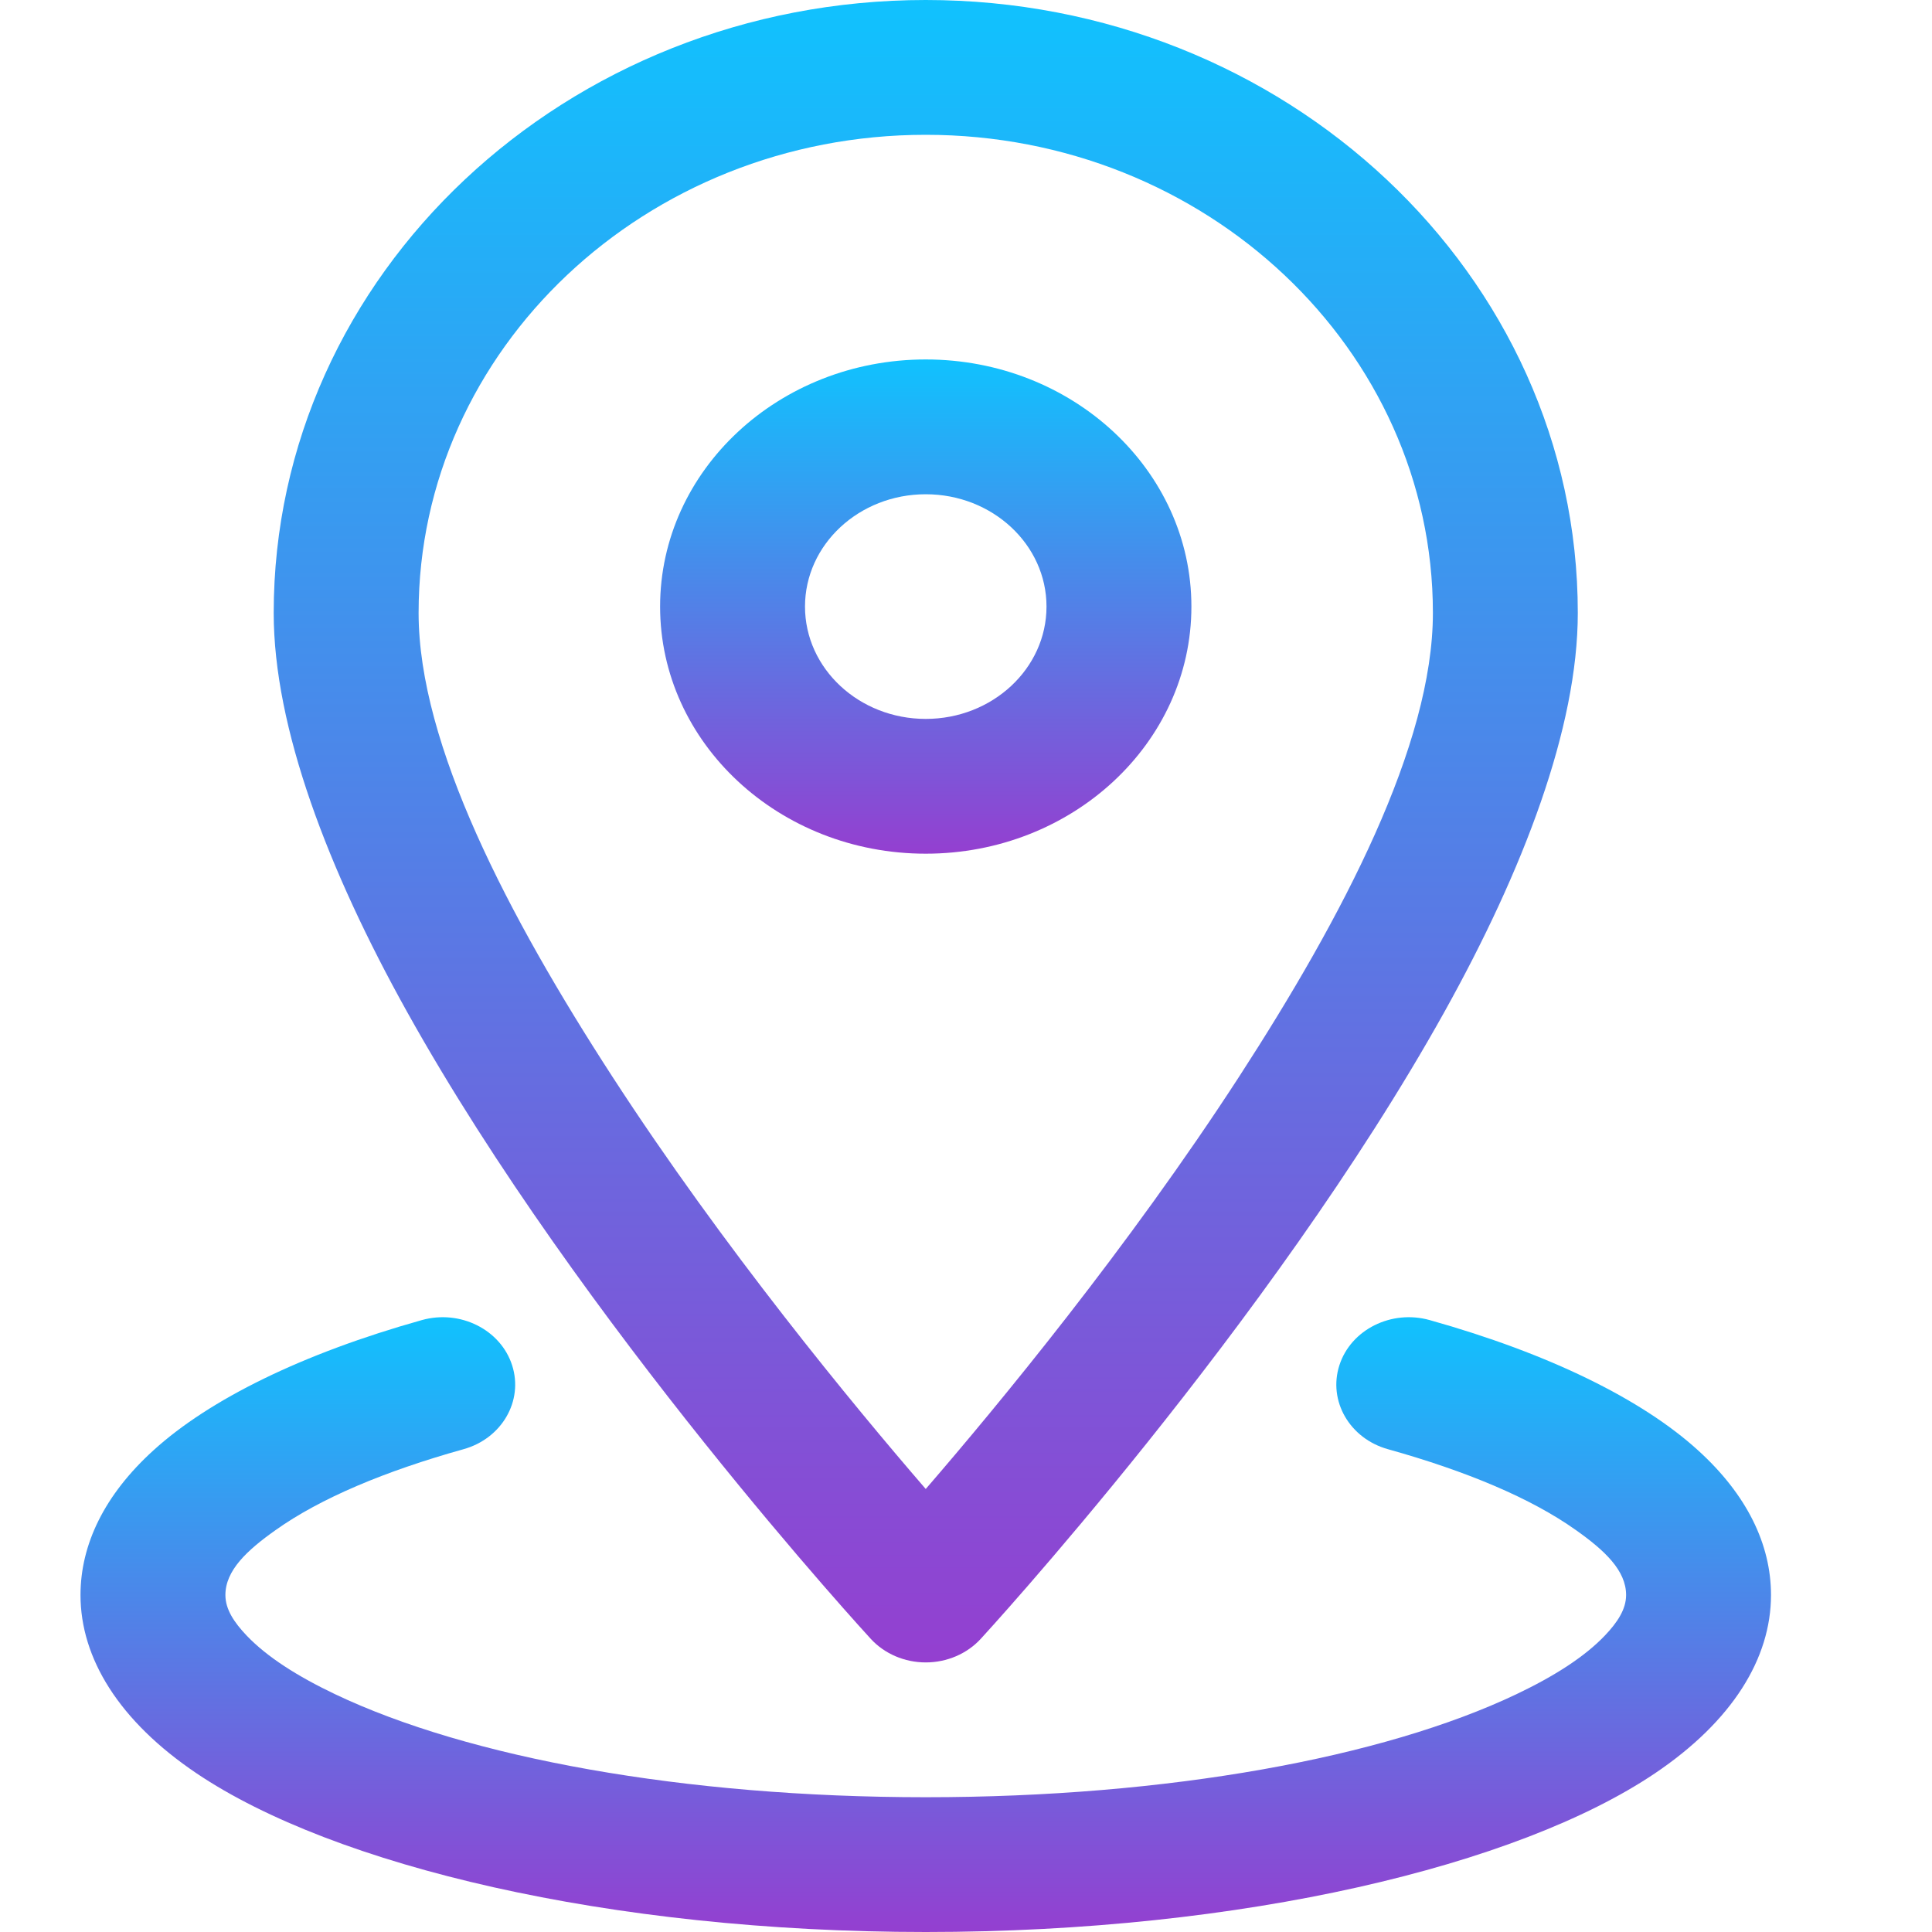
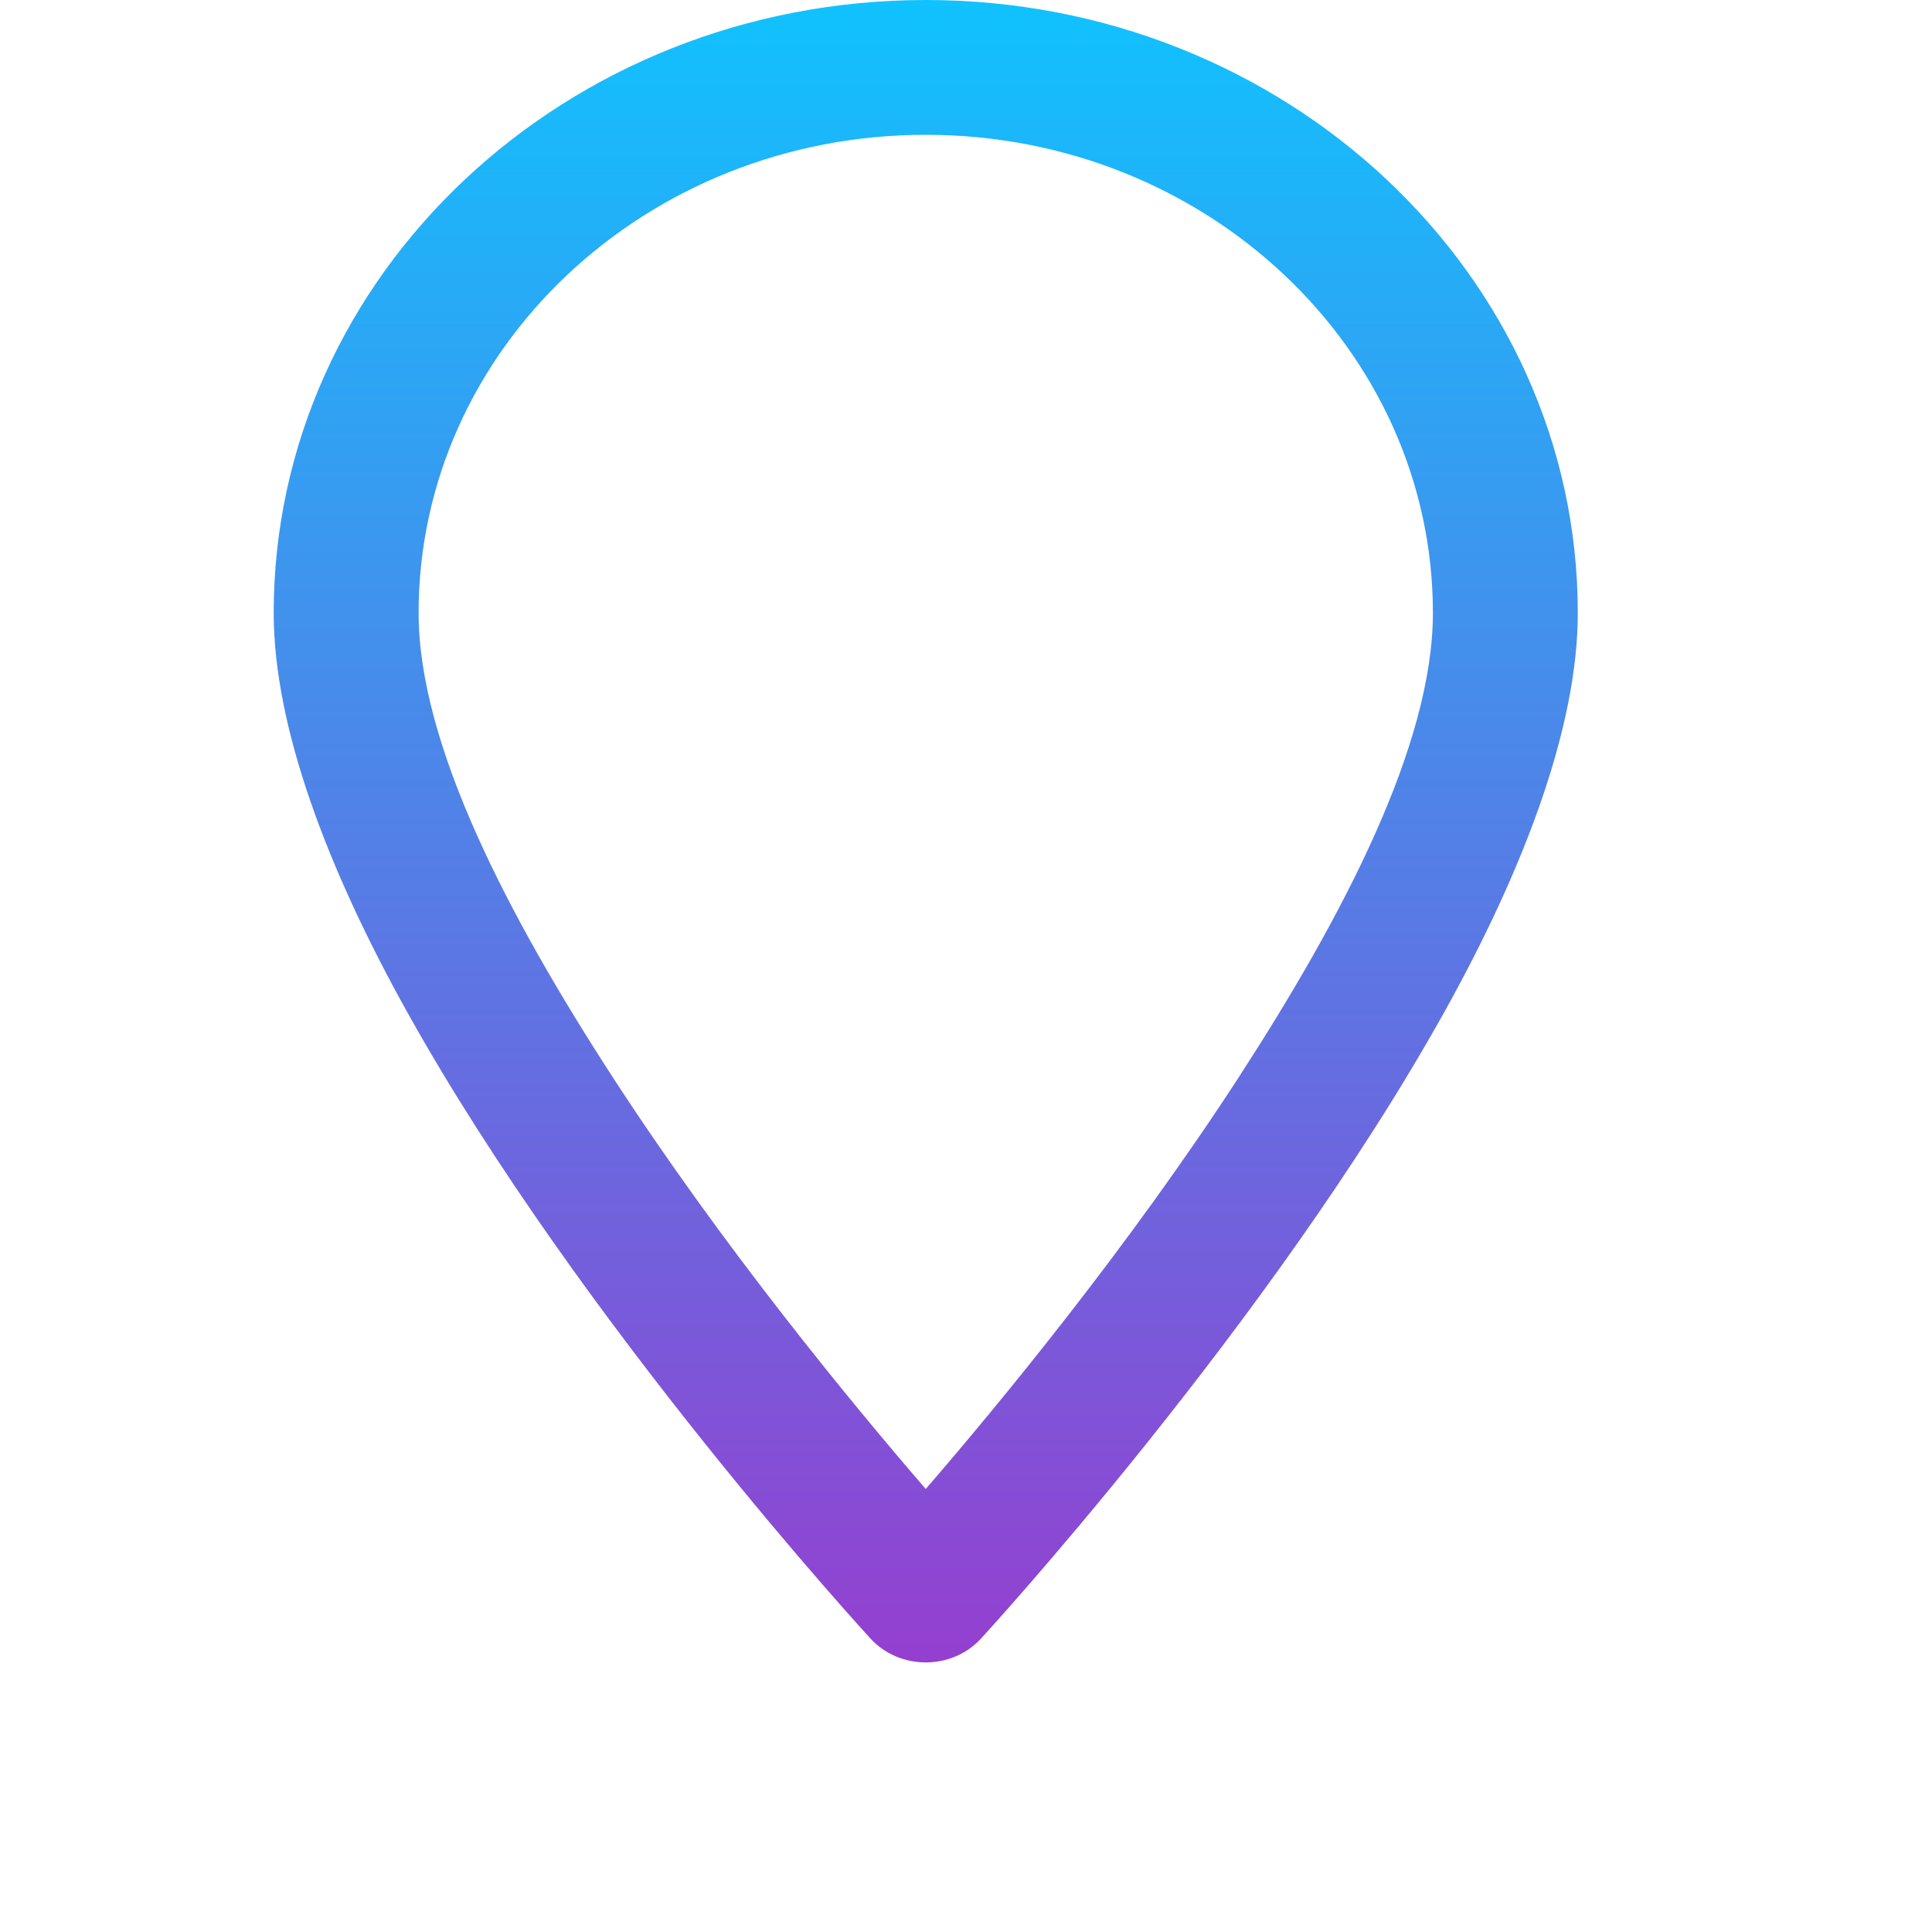
<svg xmlns="http://www.w3.org/2000/svg" width="75" height="75" viewBox="0 0 75 75" fill="none">
  <path fill-rule="evenodd" clip-rule="evenodd" d="M35.937 0C21.976 0 10.625 10.653 10.625 23.794C10.625 28.245 12.732 33.767 15.8 39.276C22.554 51.405 33.804 63.621 33.804 63.621C34.336 64.2 35.116 64.535 35.937 64.535C36.759 64.535 37.539 64.2 38.071 63.621C38.071 63.621 49.321 51.405 56.075 39.276C59.142 33.767 61.25 28.245 61.25 23.794C61.25 10.653 49.899 0 35.937 0ZM35.937 5.233C46.812 5.233 55.625 13.559 55.625 23.794C55.625 28.908 52.137 35.571 48.11 41.784C43.79 48.446 38.735 54.565 35.937 57.802C33.14 54.565 28.085 48.446 23.765 41.784C19.737 35.571 16.25 28.908 16.25 23.794C16.25 13.559 25.062 5.233 35.937 5.233Z" fill="url(#paint0_linear_102_105)" />
-   <path fill-rule="evenodd" clip-rule="evenodd" d="M35.937 13.954C30.245 13.954 25.625 18.252 25.625 23.547C25.625 28.843 30.245 33.14 35.937 33.14C41.63 33.14 46.25 28.843 46.25 23.547C46.25 18.252 41.63 13.954 35.937 13.954ZM35.937 19.187C38.525 19.187 40.625 21.14 40.625 23.547C40.625 25.954 38.525 27.908 35.937 27.908C33.35 27.908 31.25 25.954 31.25 23.547C31.25 21.14 33.35 19.187 35.937 19.187Z" fill="url(#paint1_linear_102_105)" />
-   <path fill-rule="evenodd" clip-rule="evenodd" d="M53.877 56.257C56.926 57.108 59.439 58.162 61.175 59.397C62.3 60.192 63.125 60.97 63.125 61.919C63.125 62.477 62.784 62.983 62.304 63.489C61.509 64.323 60.328 65.073 58.865 65.77C53.697 68.229 45.343 69.768 35.938 69.768C26.532 69.768 18.177 68.229 13.01 65.77C11.547 65.073 10.366 64.323 9.571 63.489C9.091 62.983 8.75 62.477 8.75 61.919C8.75 60.97 9.575 60.192 10.7 59.397C12.436 58.162 14.949 57.108 17.997 56.257C19.483 55.842 20.326 54.381 19.88 52.999C19.434 51.614 17.863 50.83 16.378 51.245C11.735 52.546 8.127 54.328 5.96 56.299C4.055 58.026 3.125 59.959 3.125 61.919C3.125 64.368 4.614 66.81 7.64 68.847C12.95 72.419 23.615 75 35.938 75C48.26 75 58.925 72.419 64.235 68.847C67.261 66.81 68.75 64.368 68.75 61.919C68.75 59.959 67.82 58.026 65.915 56.299C63.748 54.328 60.14 52.546 55.498 51.245C54.013 50.83 52.441 51.614 51.995 52.999C51.549 54.381 52.392 55.842 53.877 56.257Z" fill="url(#paint2_linear_102_105)" />
  <defs>
    <linearGradient id="paint0_linear_102_105" x1="35.937" y1="0" x2="35.937" y2="64.535" gradientUnits="userSpaceOnUse">
      <stop stop-color="#10C2FE" />
      <stop offset="1" stop-color="#943FD0" />
    </linearGradient>
    <linearGradient id="paint1_linear_102_105" x1="35.937" y1="13.954" x2="35.937" y2="33.14" gradientUnits="userSpaceOnUse">
      <stop stop-color="#10C2FE" />
      <stop offset="1" stop-color="#943FD0" />
    </linearGradient>
    <linearGradient id="paint2_linear_102_105" x1="35.938" y1="51.133" x2="35.938" y2="75" gradientUnits="userSpaceOnUse">
      <stop stop-color="#10C2FE" />
      <stop offset="1" stop-color="#943FD0" />
    </linearGradient>
  </defs>
</svg>